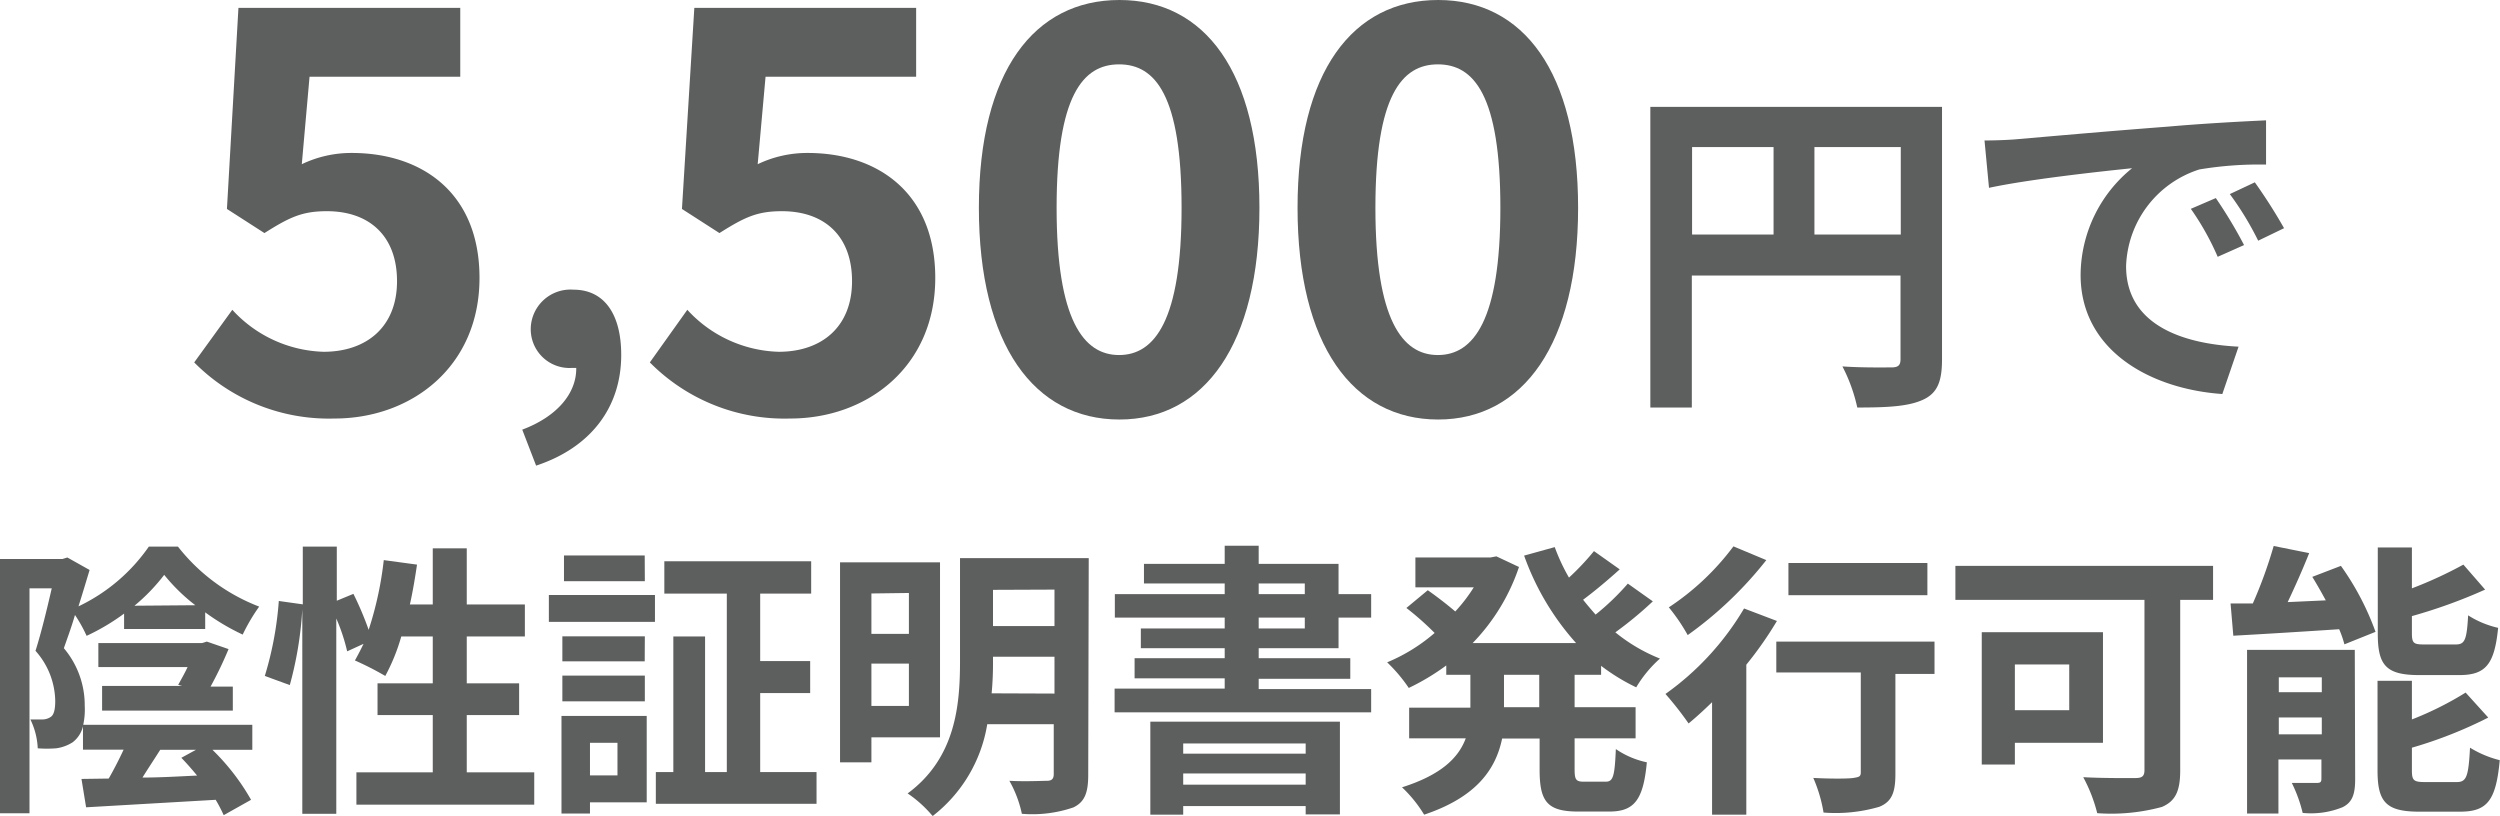
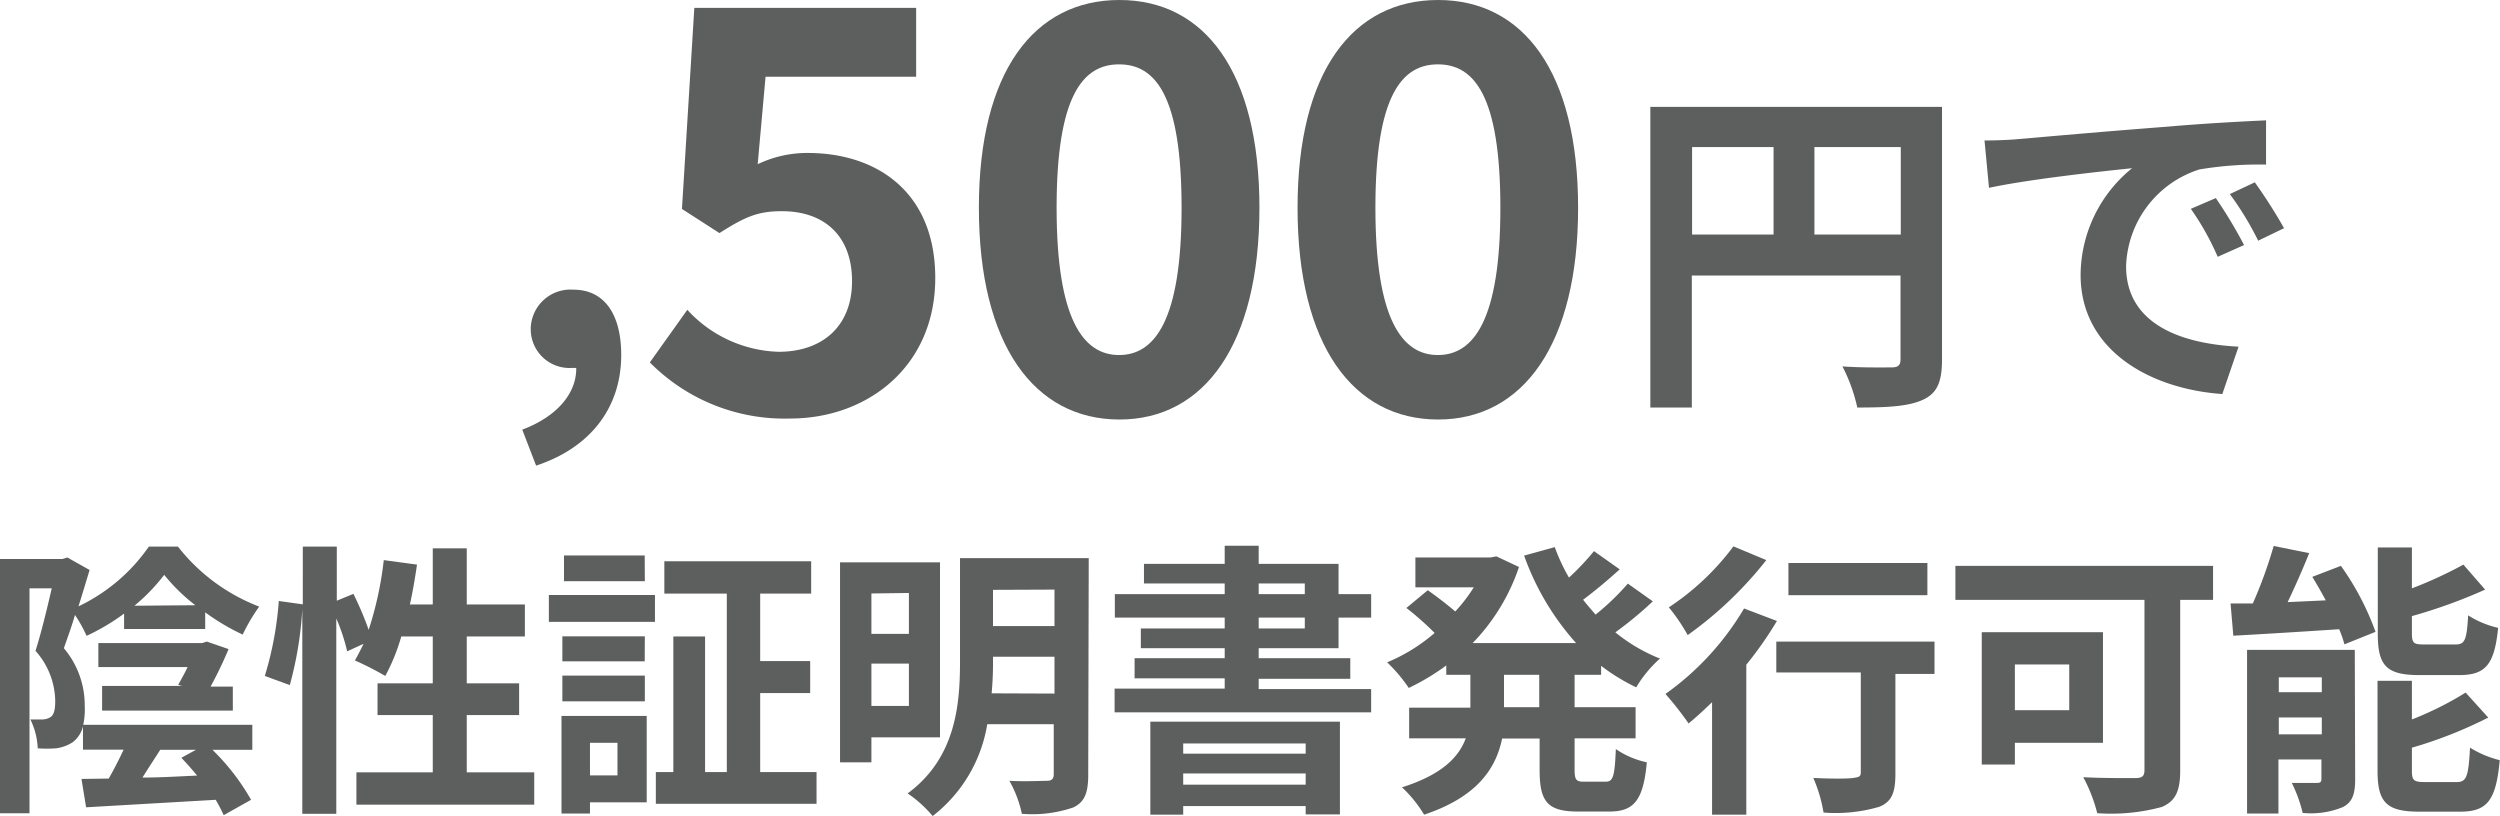
<svg xmlns="http://www.w3.org/2000/svg" viewBox="0 0 200.05 65.28">
  <defs>
    <style>.cls-1{fill:#5d5e5e;}</style>
  </defs>
  <g id="レイヤー_2" data-name="レイヤー 2">
    <g id="レイヤー_2-2" data-name="レイヤー 2">
-       <path class="cls-1" d="M15.54,29l3.05-4.21a10.29,10.29,0,0,0,7.3,3.36c3.45,0,5.88-2,5.88-5.65s-2.25-5.6-5.61-5.6c-2,0-3,.49-5,1.75l-3-1.93L19.08.63H36.83V6.14H24.77l-.62,7a9.14,9.14,0,0,1,4-.9c5.56,0,10.22,3.14,10.22,10,0,7.12-5.46,11.25-11.6,11.25A15.15,15.15,0,0,1,15.54,29Z" />
      <path class="cls-1" d="M41.79,34.38c2.8-1.05,4.35-2.92,4.32-4.94h-.33a3.1,3.1,0,0,1-3.31-3.13,3.18,3.18,0,0,1,3.42-3.13c2.45,0,3.82,1.94,3.82,5.22,0,4.21-2.45,7.42-6.81,8.86Z" />
      <path class="cls-1" d="M52,29l3-4.21a10.29,10.29,0,0,0,7.31,3.36c3.45,0,5.87-2,5.87-5.65s-2.24-5.6-5.61-5.6c-2,0-3,.49-5,1.75l-3-1.93L55.56.63H73.31V6.14H61.26l-.63,7a9.15,9.15,0,0,1,4-.9c5.55,0,10.21,3.14,10.21,10,0,7.12-5.46,11.25-11.6,11.25A15.15,15.15,0,0,1,52,29Z" />
      <path class="cls-1" d="M78.33,16.63C78.33,5.69,82.77,0,89.58,0s11.2,5.74,11.2,16.63-4.39,16.94-11.2,16.94S78.33,27.61,78.33,16.63Zm16.22,0c0-9-2.1-11.48-5-11.48s-5,2.51-5,11.48,2.15,11.78,5,11.78S94.55,25.63,94.55,16.63Z" />
      <path class="cls-1" d="M103.83,16.63C103.83,5.69,108.27,0,115.08,0s11.2,5.74,11.2,16.63-4.39,16.94-11.2,16.94S103.83,27.61,103.83,16.63Zm16.23,0c0-9-2.11-11.48-5-11.48s-5,2.51-5,11.48,2.15,11.78,5,11.78S120.06,25.63,120.06,16.63Z" />
      <path class="cls-1" d="M155.4,28.77c0,1.79-.39,2.71-1.55,3.23s-2.77.61-5.23.61a13.28,13.28,0,0,0-1.19-3.29c1.58.11,3.38.08,3.93.08s.72-.19.72-.66V22.05h-16.7V32.61h-3.32V8.55H155.4Zm-20-10h6.52v-7h-6.52Zm16.7,0v-7h-6.91v7Z" />
      <path class="cls-1" d="M161.51,11.13c2.32-.2,6.89-.61,12-1,2.84-.25,5.86-.41,7.82-.5l0,3.54a28.9,28.9,0,0,0-5.34.39,8.41,8.41,0,0,0-5.86,7.74c0,4.56,4.26,6.2,9,6.44l-1.3,3.79C172,31.12,166.49,28,166.49,22a11.06,11.06,0,0,1,4.12-8.54c-2.6.27-8.24.88-11.45,1.57l-.36-3.79C159.91,11.24,161,11.18,161.51,11.13Zm18.06,8.48-2.11.94a21.38,21.38,0,0,0-2.15-3.84l2-.86A36.69,36.69,0,0,1,179.57,19.61Zm3.2-1.35-2.07,1a24.48,24.48,0,0,0-2.27-3.73l2-.94A41.61,41.61,0,0,1,182.77,18.26Z" />
      <path class="cls-1" d="M9.93,49.1a17.23,17.23,0,0,1-3,1.78A11.27,11.27,0,0,0,6,49.21c-.29,1-.62,1.88-.89,2.66a7.06,7.06,0,0,1,1.67,4.6A5.8,5.8,0,0,1,6.66,58H20.19v2H17a17.89,17.89,0,0,1,3.09,4L17.9,65.23A12.23,12.23,0,0,0,17.26,64l-10.37.6-.37-2.27L8.7,62.3c.39-.68.82-1.51,1.19-2.31H6.64V58.12a2.27,2.27,0,0,1-.83,1.28,3.24,3.24,0,0,1-1.32.48,9.74,9.74,0,0,1-1.47,0,5.81,5.81,0,0,0-.59-2.31c.41,0,.71,0,1,0a1.19,1.19,0,0,0,.64-.21c.26-.18.35-.64.35-1.28a6.15,6.15,0,0,0-1.58-4c.46-1.44.94-3.43,1.3-5H2.36v18H0V44.73H5l.39-.12,1.78,1c-.27.89-.57,1.9-.89,2.91a14.34,14.34,0,0,0,5.63-4.78h2.33a15.11,15.11,0,0,0,6.5,4.8,14.94,14.94,0,0,0-1.32,2.24,17.77,17.77,0,0,1-3-1.78v1.33H9.93ZM8.17,54.89h6.41l-.32-.09c.25-.46.53-.94.75-1.42H7.87V51.46h8.29l.39-.12,1.74.6a31.25,31.25,0,0,1-1.44,3h1.78v1.92H8.17Zm7.46-6.46A14.56,14.56,0,0,1,13.14,46a15.13,15.13,0,0,1-2.38,2.47ZM12.82,60c-.48.76-1,1.54-1.42,2.22,1.39,0,2.88-.09,4.37-.16-.41-.5-.85-1-1.26-1.42L15.68,60Z" />
      <path class="cls-1" d="M42.75,61.8v2.59H28.52V61.8h6.11V57.22H30.21V54.68h4.42V50.93H32.11a15.51,15.51,0,0,1-1.28,3.16,24,24,0,0,0-2.43-1.24c.23-.41.46-.85.69-1.33l-1.31.6a15.11,15.11,0,0,0-.87-2.63V65.12H24.19V48.75a29.13,29.13,0,0,1-1,6.07l-2-.73a27.21,27.21,0,0,0,1.12-6l1.92.27V43.74h2.72v4.33l1.33-.55A25.7,25.7,0,0,1,29.5,50.4a28,28,0,0,0,1.21-5.58l2.66.36c-.16,1.08-.34,2.16-.57,3.19h1.83V43.88h2.72v4.49H42v2.56H37.35v3.75h4.19v2.54H37.35V61.8Z" />
      <path class="cls-1" d="M43.92,47.61h8.49v2.15H43.92ZM51.75,64.2H47.21v.9H44.93V57.29h6.82Zm-.16-11.28H45v-2h6.6ZM45,54.06h6.6v2.06H45Zm6.6-7.55H45.13V44.45h6.46ZM47.21,59.44v2.61h2.2V59.44Zm18.13,2.34v2.54H52.48V61.78h1.4V50.93h2.54V61.78h1.74V47.5h-5V44.91H64.91V47.5H60.83v5.4h4v2.56h-4v6.32Z" />
      <path class="cls-1" d="M69.73,59v2H67.22V45h8V59Zm0-11.51v3.23h3V47.45Zm3,9V53.1h-3v3.39ZM87.08,62c0,1.45-.29,2.18-1.19,2.61a10.11,10.11,0,0,1-4.12.51,9.22,9.22,0,0,0-1-2.64c1.24.07,2.63,0,3,0s.55-.14.55-.53v-4H79a11.66,11.66,0,0,1-4.37,7.35,9.77,9.77,0,0,0-2-1.81c3.85-2.84,4.19-7.09,4.19-10.57V44.66h10.3Zm-2.7-6.5V52.55H79.46v.35a25.57,25.57,0,0,1-.11,2.58Zm-4.92-8.3V50.1h4.92V47.18Z" />
      <path class="cls-1" d="M100.72,51.87v.8h7.33v1.65h-7.33v.82h9V57H89.19v-1.9H98v-.82H90.79V52.67H98v-.8H91.29V50.29H98v-.87H89.21V47.54H98v-.85H91.54V45.12H98V43.67h2.72v1.45h6.39v2.42h2.61v1.88h-2.61v2.45Zm-8.67,5.88h15.17v7.42h-2.74V64.5h-9.8v.69H92.05Zm2.63,1.74v.82h9.8v-.82Zm9.8,3.3v-.9h-9.8v.9Zm-3.76-15.25h3.69v-.85h-3.69Zm0,2.75h3.69v-.87h-3.69Z" />
      <path class="cls-1" d="M126,54v2.59h4.88v2.49H126v2.47c0,.83.1,1,.74,1h1.76c.59,0,.71-.46.8-2.61A6.87,6.87,0,0,0,131.78,61c-.28,3-1,3.94-3,3.94h-2.49c-2.48,0-3.09-.8-3.09-3.34v-2.5h-3c-.5,2.41-2,4.67-6.24,6.09A10.5,10.5,0,0,0,112.19,63c3.16-1,4.53-2.38,5.1-3.92h-4.53V56.63h4.9V54h-1.93v-.75a18.41,18.41,0,0,1-3,1.8A12.43,12.43,0,0,0,111,53a14.08,14.08,0,0,0,3.8-2.35,23.35,23.35,0,0,0-2.26-2l1.71-1.42c.69.48,1.56,1.15,2.2,1.7A12.69,12.69,0,0,0,117.93,47h-4.67V44.61h6l.48-.09,1.81.85a16.11,16.11,0,0,1-3.71,6.09h8.28a21,21,0,0,1-4.16-7l2.45-.68a15.48,15.48,0,0,0,1.14,2.44,20.89,20.89,0,0,0,2-2.12l2.06,1.46c-.94.85-2,1.74-2.93,2.43.32.41.66.8,1,1.19a19.83,19.83,0,0,0,2.58-2.48l2,1.42a30.53,30.53,0,0,1-3,2.48,13.59,13.59,0,0,0,3.57,2.1A9.72,9.72,0,0,0,130.93,55a16,16,0,0,1-2.81-1.72V54Zm-2.83,0h-2.82v2.59h2.82Z" />
      <path class="cls-1" d="M142.19,49.69a29.62,29.62,0,0,1-2.45,3.5v12H137v-9c-.64.62-1.26,1.19-1.88,1.7a26.39,26.39,0,0,0-1.85-2.36,22.32,22.32,0,0,0,6.29-6.84Zm-.85-4.87a30.64,30.64,0,0,1-6.29,6,15,15,0,0,0-1.51-2.22,20.54,20.54,0,0,0,5.17-4.88Zm13.46,9.11h-3.13v8c0,1.47-.28,2.22-1.29,2.63a12.41,12.41,0,0,1-4.46.46,11.65,11.65,0,0,0-.82-2.77c1.3.07,2.81.07,3.22,0s.58-.09.58-.44v-8h-6.76V51.34H154.8Zm-.57-6.3H143.11V45.05h11.12Z" />
      <path class="cls-1" d="M177.09,48h-2.63V61.66c0,1.65-.39,2.45-1.46,2.91a15.46,15.46,0,0,1-5.18.5,12.37,12.37,0,0,0-1.12-2.88c1.63.09,3.62.07,4.17.07s.73-.16.73-.64V48H156.47V45.28h20.62ZM161.23,59.44v1.74h-2.65V50.59h9.7v8.85Zm0-6.27v3.66h4.35V53.17Z" />
      <path class="cls-1" d="M187.32,45.28a21.74,21.74,0,0,1,2.77,5.28l-2.49,1a8.36,8.36,0,0,0-.42-1.21c-3,.2-6.13.39-8.47.52l-.22-2.58c.55,0,1.14,0,1.78,0a36.09,36.09,0,0,0,1.67-4.6l2.84.57c-.53,1.33-1.14,2.7-1.72,3.92l3.05-.14c-.35-.64-.71-1.28-1.08-1.88Zm1.14,17.07c0,1.19-.22,1.85-1,2.24a6.71,6.71,0,0,1-3.2.46,11.29,11.29,0,0,0-.87-2.4c.8,0,1.71,0,2,0s.37-.07.37-.35V60.77h-3.44V65.1h-2.51V52h8.62Zm-6.11-8.15v1.19h3.44V54.2Zm3.44,4.56V57.41h-3.44v1.35Zm7.8-4.74c-2.68,0-3.32-.8-3.32-3.32V43.81H193v3.27a33.2,33.2,0,0,0,4.12-1.9l1.74,2A41.75,41.75,0,0,1,193,49.3v1.35c0,.83.14.92,1,.92h2.5c.73,0,.89-.34,1-2.33a7.56,7.56,0,0,0,2.4,1c-.29,2.93-1,3.78-3.11,3.78Zm3,8.56c.78,0,.94-.44,1.06-2.75a8.41,8.41,0,0,0,2.38,1c-.3,3.23-1,4.12-3.18,4.12h-3.25c-2.68,0-3.35-.78-3.35-3.3V54.48H193v3.09a26,26,0,0,0,4.3-2.15l1.81,2A34.72,34.72,0,0,1,193,59.83v1.83c0,.8.16.92,1.05.92Z" />
    </g>
  </g>
</svg>